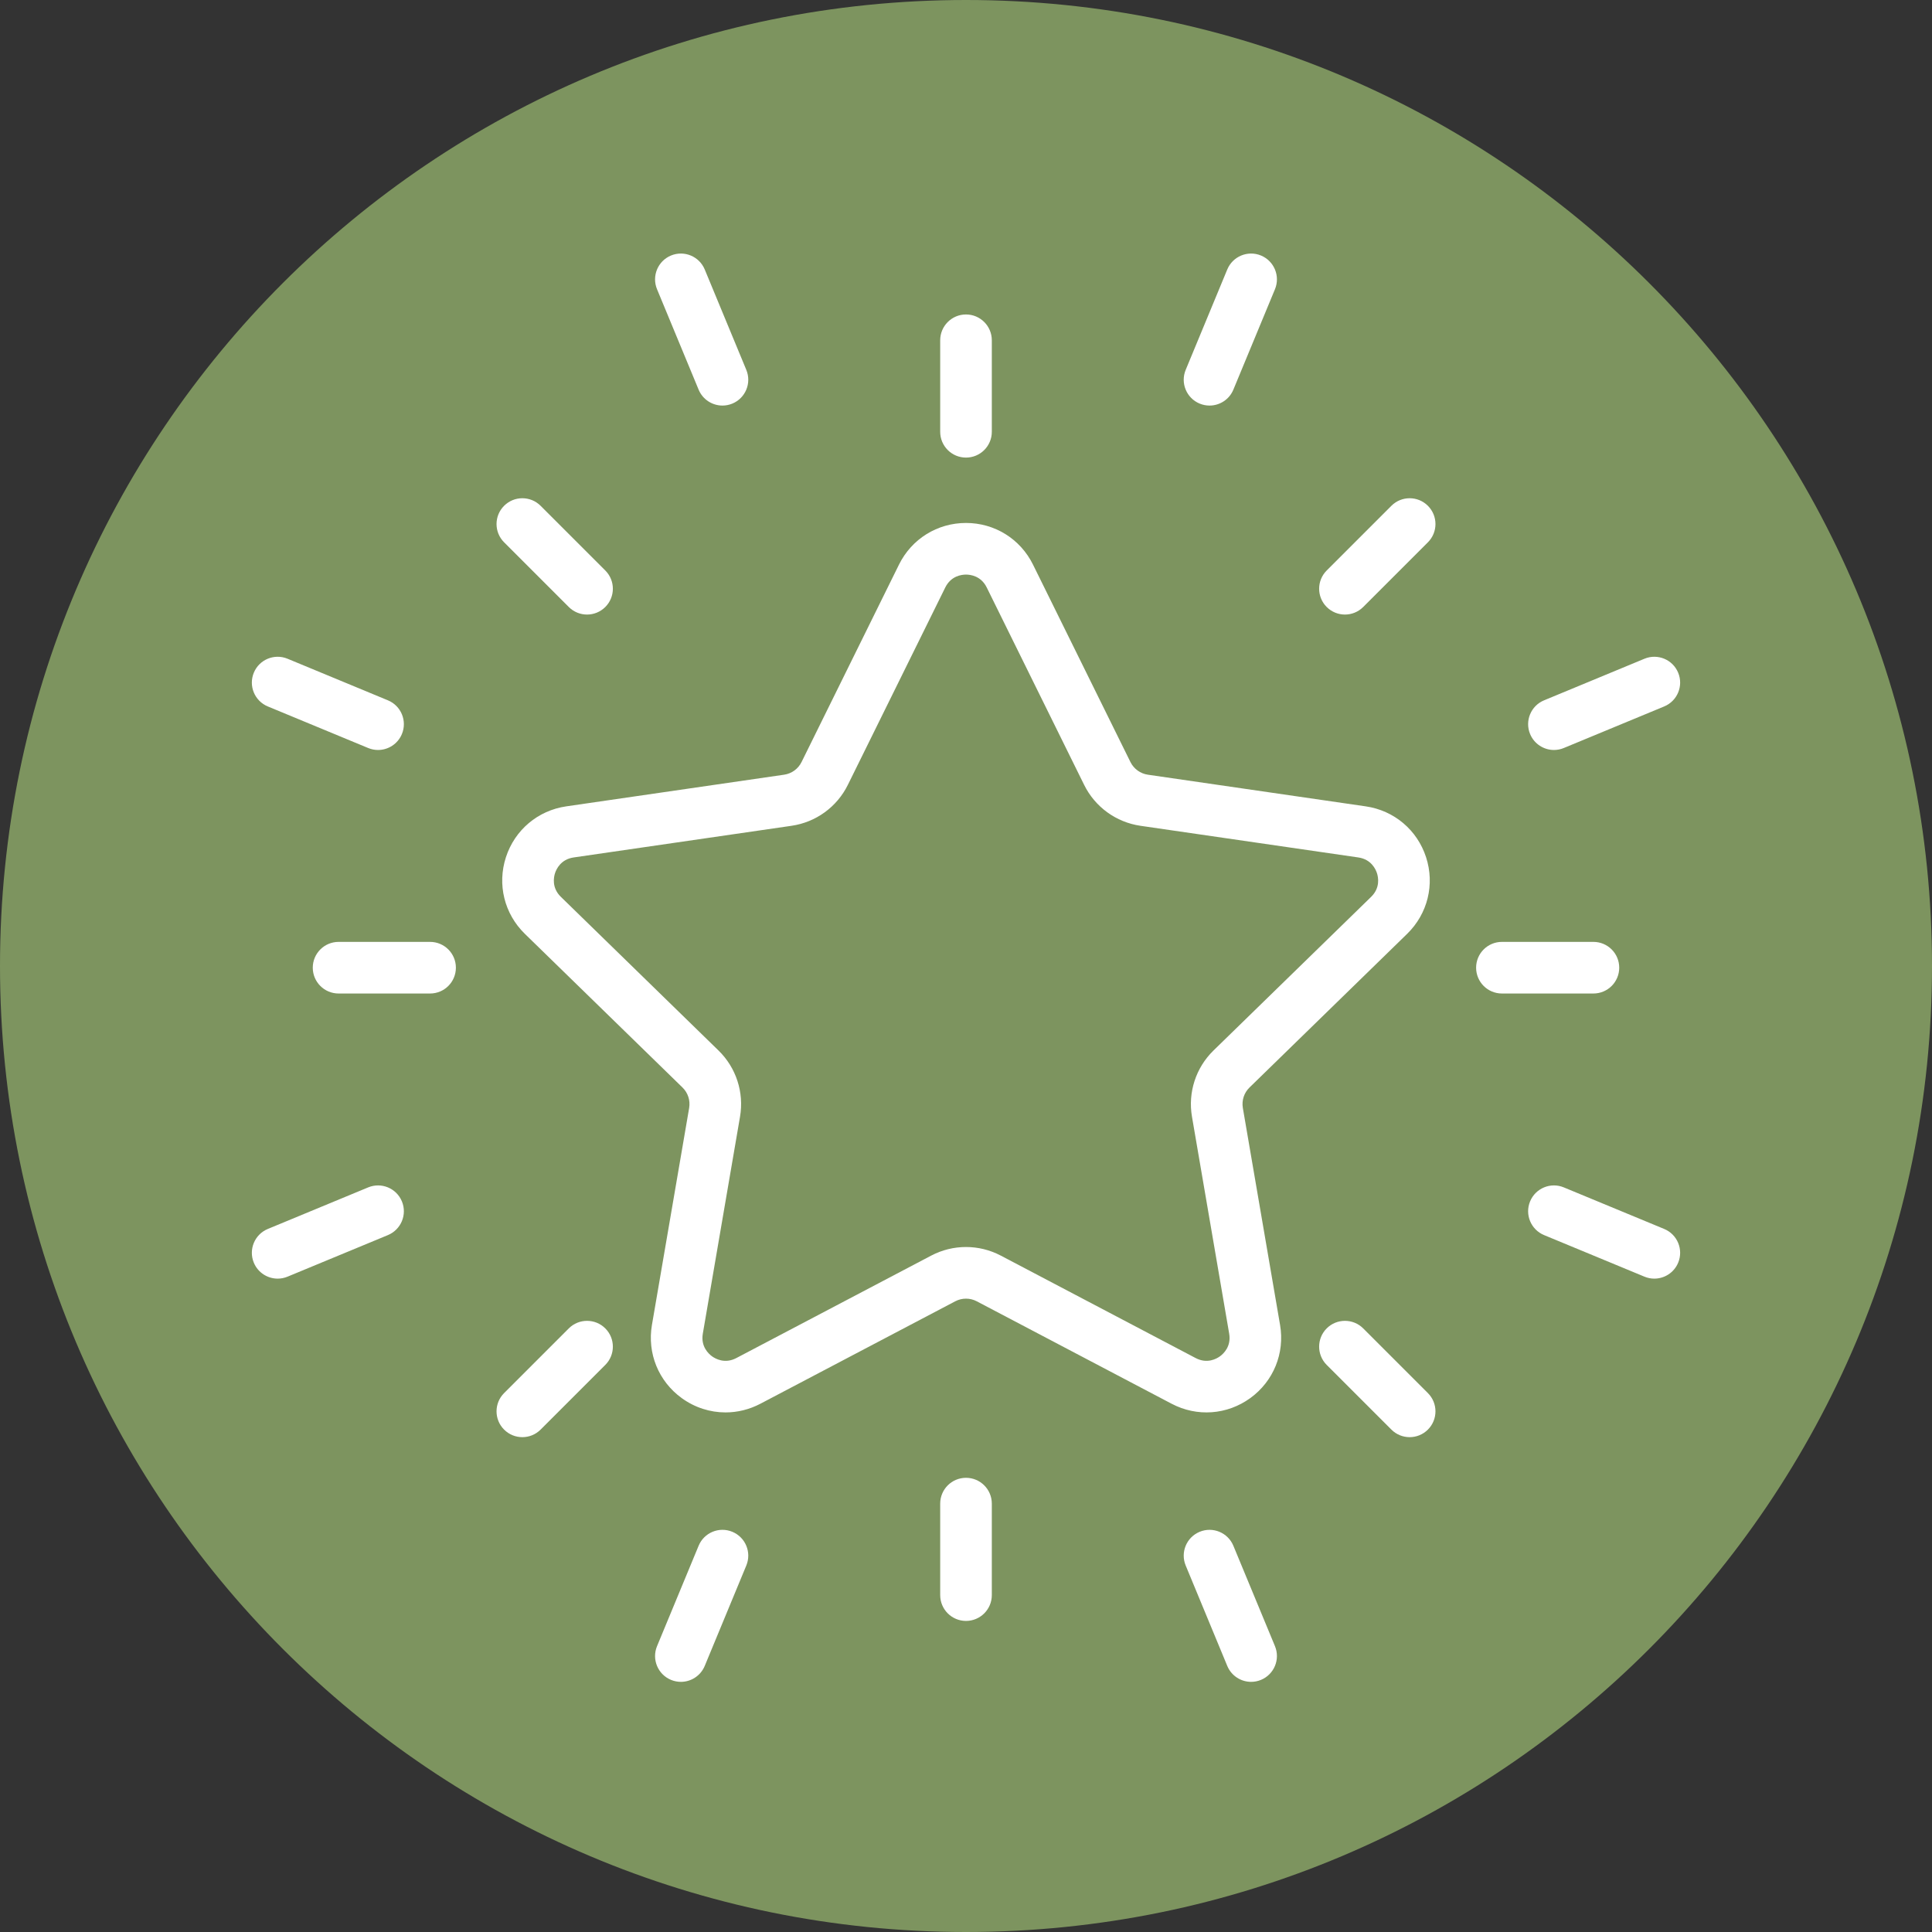
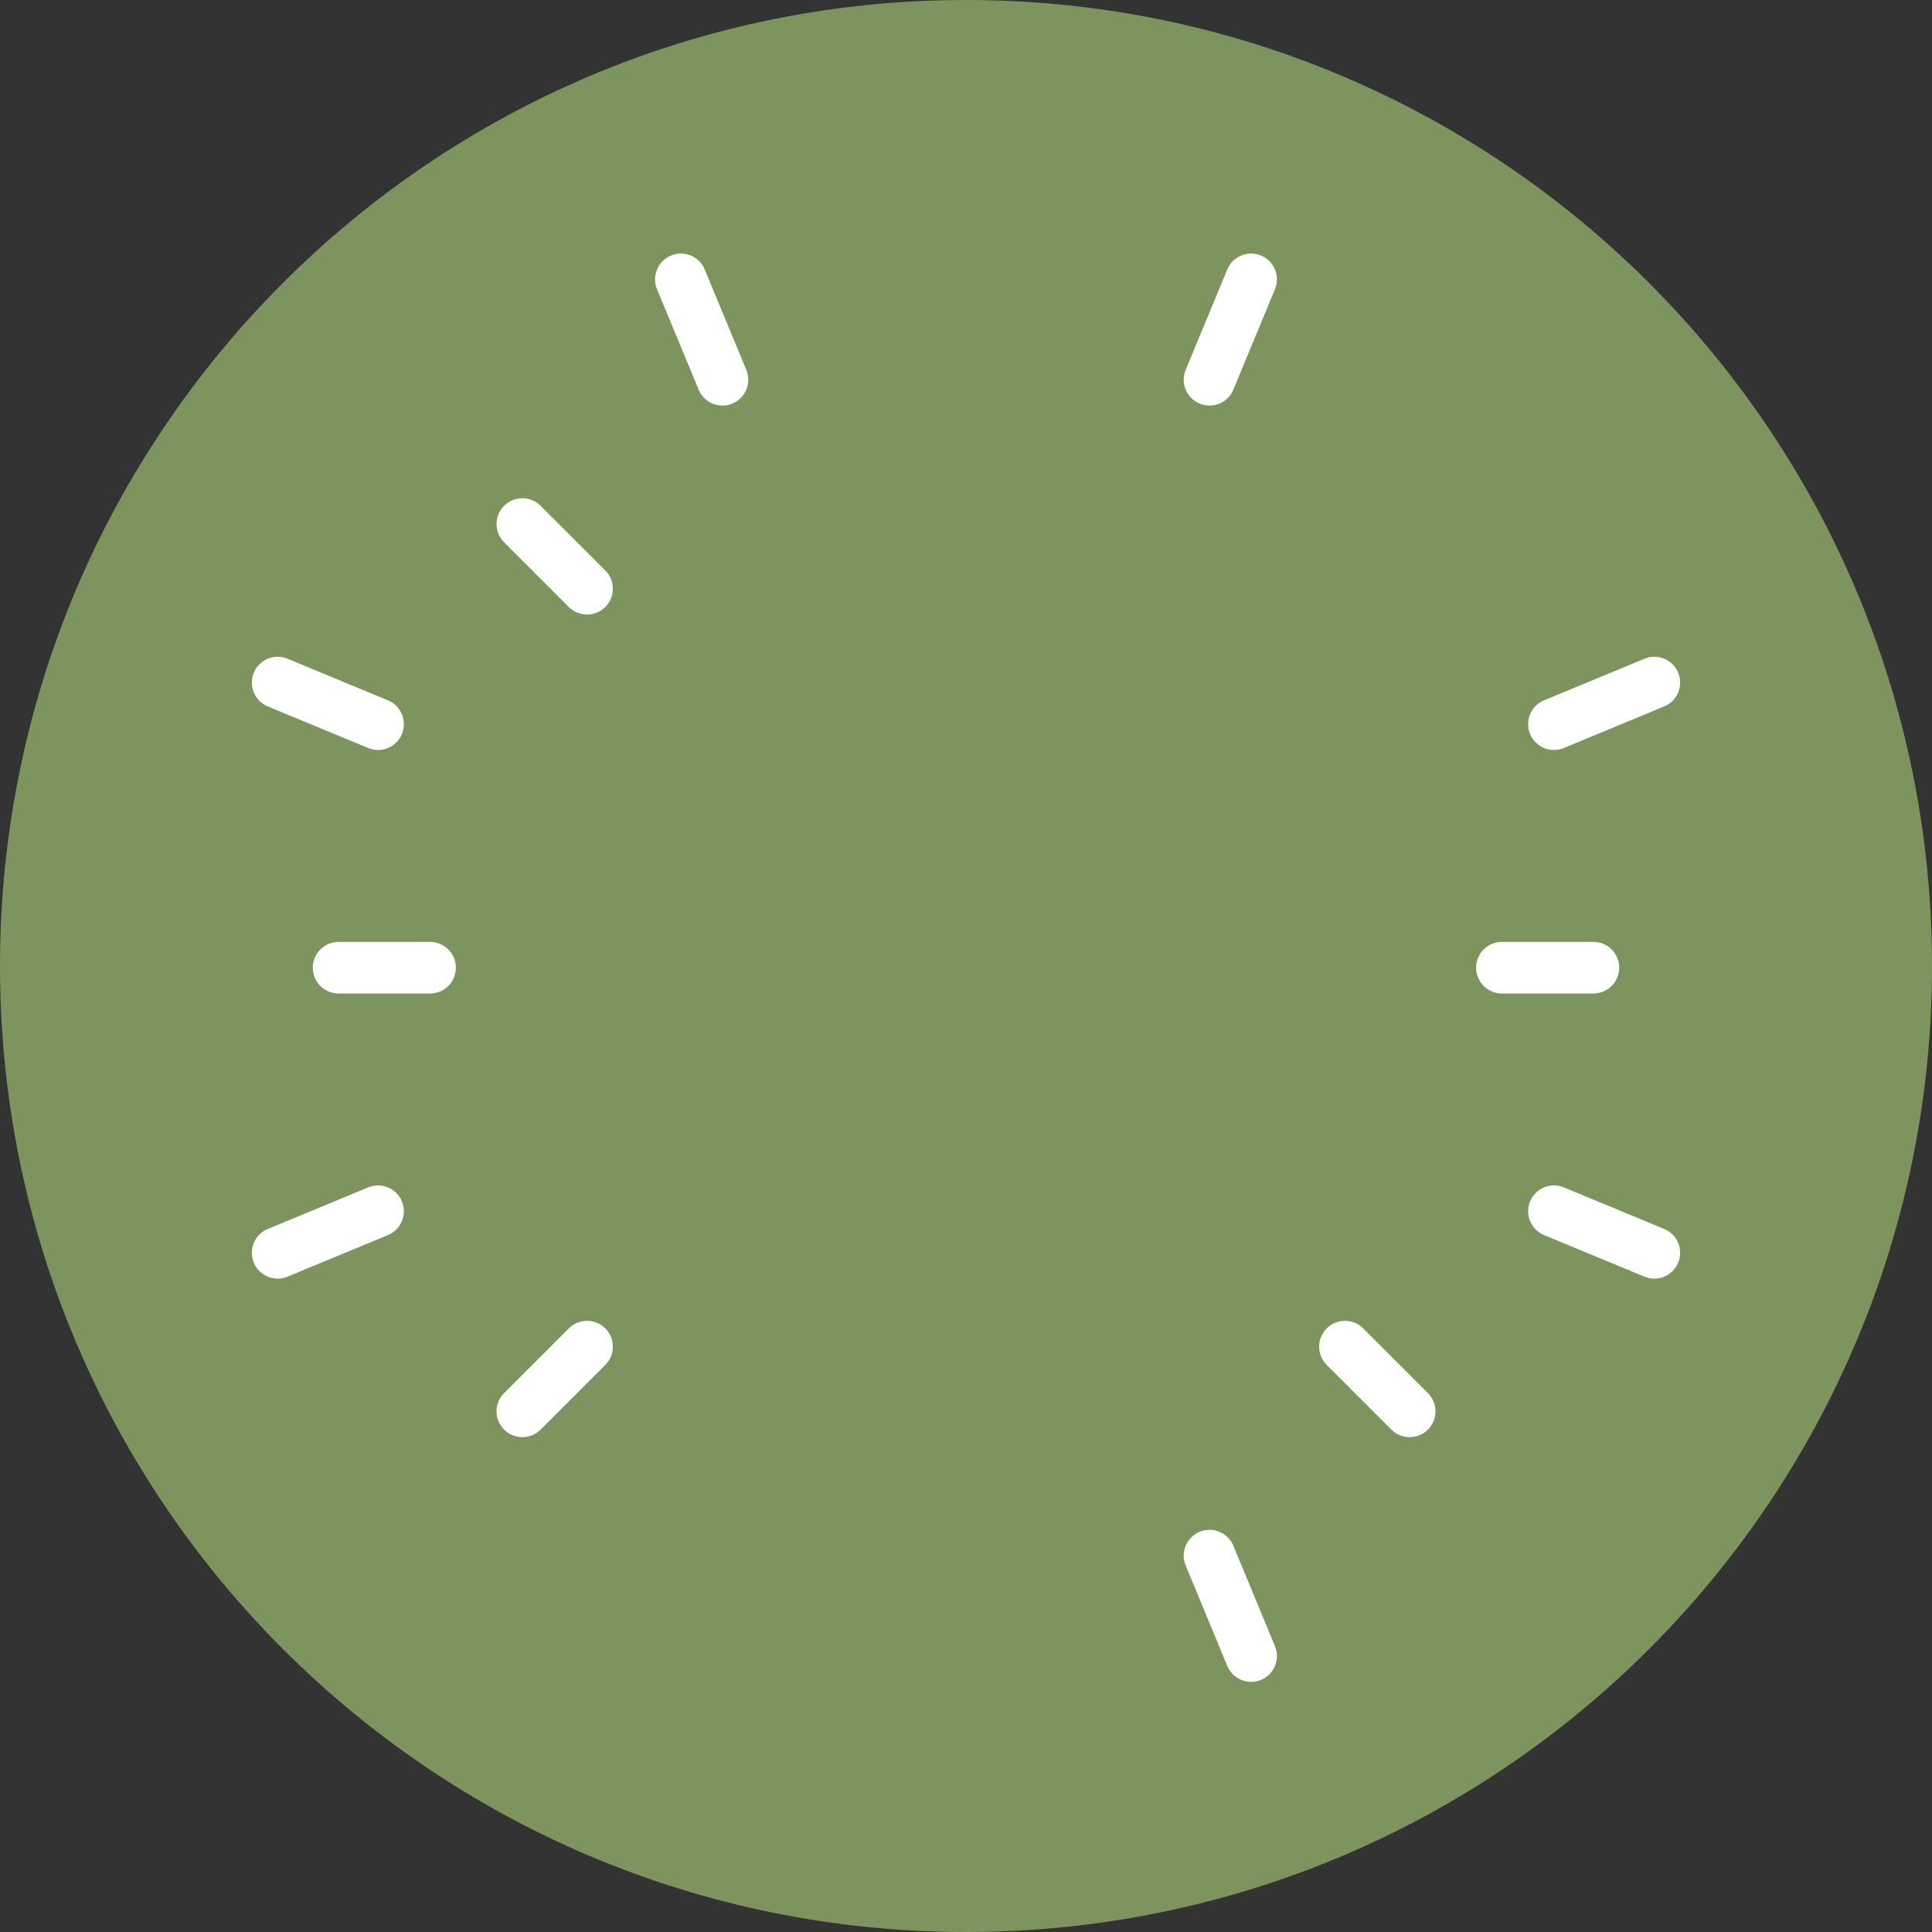
<svg xmlns="http://www.w3.org/2000/svg" width="1024" zoomAndPan="magnify" viewBox="0 0 768 768" height="1024" preserveAspectRatio="xMidYMid meet" version="1.0">
  <rect x="0" y="0" width="768" height="768" fill="#333333" stroke="none" />
  <defs>
    <clipPath id="526a8c7910">
      <path d="M 384 0 C 171.922 0 0 171.922 0 384 C 0 596.078 171.922 768 384 768 C 596.078 768 768 596.078 768 384 C 768 171.922 596.078 0 384 0 Z M 384 0 " clip-rule="nonzero" />
    </clipPath>
    <clipPath id="9839157339">
      <path d="M 470 608 L 508 608 L 508 668.68 L 470 668.68 Z M 470 608 " clip-rule="nonzero" />
    </clipPath>
    <clipPath id="76b5abb78e">
-       <path d="M 260 608 L 298 608 L 298 668.68 L 260 668.68 Z M 260 608 " clip-rule="nonzero" />
-     </clipPath>
+       </clipPath>
  </defs>
  <g clip-path="url(#526a8c7910)">
    <rect x="-76.8" width="921.6" fill="#7d945f" y="-76.8" height="921.6" fill-opacity="1" />
  </g>
-   <path fill="#ffffff" d="M 484.965 539.148 C 483.574 540.156 479.855 542.242 475.289 539.848 L 397.82 499.117 C 389.168 494.57 378.832 494.57 370.176 499.117 L 292.707 539.848 C 288.145 542.246 284.426 540.156 283.027 539.148 C 281.645 538.137 278.508 535.246 279.379 530.164 L 294.172 443.902 C 295.828 434.262 292.633 424.434 285.633 417.605 L 222.957 356.516 C 219.27 352.918 220.102 348.734 220.629 347.098 C 221.16 345.469 222.945 341.59 228.047 340.848 L 314.66 328.262 C 324.34 326.855 332.699 320.777 337.027 312.008 L 375.762 233.523 C 378.043 228.906 382.281 228.406 384 228.406 C 385.719 228.406 389.957 228.906 392.238 233.523 L 430.973 312.016 C 435.301 320.777 443.66 326.855 453.336 328.262 L 539.949 340.848 C 545.055 341.59 546.832 345.469 547.367 347.098 C 547.898 348.734 548.73 352.918 545.043 356.516 L 482.367 417.605 C 475.367 424.434 472.172 434.262 473.828 443.902 L 488.621 530.164 C 489.492 535.246 486.352 538.137 484.965 539.148 Z M 494.051 440.434 C 493.543 437.453 494.523 434.41 496.695 432.301 L 559.367 371.211 C 567.52 363.258 570.406 351.586 566.883 340.754 C 563.363 329.922 554.176 322.18 542.898 320.539 L 456.285 307.953 C 453.293 307.52 450.715 305.637 449.371 302.93 L 410.637 224.445 C 405.598 214.227 395.391 207.883 384 207.883 C 372.609 207.883 362.402 214.227 357.359 224.445 L 318.625 302.93 C 317.285 305.637 314.703 307.52 311.711 307.953 L 225.094 320.539 C 213.82 322.18 204.637 329.922 201.113 340.754 C 197.598 351.586 200.473 363.258 208.633 371.211 L 271.305 432.301 C 273.473 434.41 274.457 437.453 273.949 440.434 L 259.152 526.695 C 257.227 537.922 261.754 549.055 270.973 555.75 C 276.18 559.535 282.27 561.457 288.406 561.457 C 293.125 561.457 297.871 560.316 302.258 558.012 L 379.727 517.285 C 382.402 515.879 385.602 515.879 388.273 517.285 L 465.742 558.012 C 475.824 563.312 487.812 562.449 497.027 555.75 C 506.246 549.055 510.77 537.922 508.848 526.695 L 494.051 440.434 " fill-opacity="1" fill-rule="nonzero" />
-   <path fill="#ffffff" d="M 384 181.898 C 389.668 181.898 394.262 177.309 394.262 171.641 L 394.262 135.266 C 394.262 129.602 389.668 125.004 384 125.004 C 378.332 125.004 373.742 129.602 373.742 135.266 L 373.742 171.641 C 373.742 177.309 378.332 181.898 384 181.898 " fill-opacity="1" fill-rule="nonzero" />
-   <path fill="#ffffff" d="M 384 587.453 C 378.332 587.453 373.742 592.043 373.742 597.715 L 373.742 634.082 C 373.742 639.75 378.332 644.34 384 644.34 C 389.668 644.34 394.262 639.75 394.262 634.082 L 394.262 597.715 C 394.262 592.043 389.668 587.453 384 587.453 " fill-opacity="1" fill-rule="nonzero" />
  <path fill="#ffffff" d="M 170.961 374.414 L 134.594 374.414 C 128.926 374.414 124.332 379.008 124.332 384.672 C 124.332 390.344 128.926 394.934 134.594 394.934 L 170.961 394.934 C 176.633 394.934 181.223 390.344 181.223 384.672 C 181.223 379.008 176.633 374.414 170.961 374.414 " fill-opacity="1" fill-rule="nonzero" />
  <path fill="#ffffff" d="M 643.668 384.672 C 643.668 379.008 639.074 374.414 633.41 374.414 L 597.035 374.414 C 591.367 374.414 586.777 379.008 586.777 384.672 C 586.777 390.344 591.367 394.934 597.035 394.934 L 633.41 394.934 C 639.074 394.934 643.668 390.344 643.668 384.672 " fill-opacity="1" fill-rule="nonzero" />
  <path fill="#ffffff" d="M 226.102 241.289 C 228.105 243.293 230.734 244.297 233.359 244.297 C 235.984 244.297 238.613 243.293 240.617 241.289 C 244.625 237.285 244.625 230.789 240.617 226.781 L 214.895 201.062 C 210.887 197.055 204.395 197.055 200.387 201.062 C 196.379 205.07 196.379 211.566 200.387 215.574 L 226.102 241.289 " fill-opacity="1" fill-rule="nonzero" />
  <path fill="#ffffff" d="M 541.895 528.059 C 537.887 524.055 531.391 524.055 527.379 528.059 C 523.379 532.066 523.379 538.562 527.379 542.574 L 553.102 568.289 C 555.105 570.293 557.73 571.293 560.355 571.293 C 562.984 571.293 565.605 570.293 567.613 568.289 C 571.621 564.281 571.621 557.789 567.613 553.777 L 541.895 528.059 " fill-opacity="1" fill-rule="nonzero" />
  <path fill="#ffffff" d="M 226.102 528.059 L 200.387 553.777 C 196.379 557.789 196.379 564.281 200.387 568.289 C 202.391 570.293 205.016 571.293 207.641 571.293 C 210.27 571.293 212.891 570.293 214.895 568.289 L 240.617 542.574 C 244.625 538.562 244.625 532.066 240.617 528.059 C 236.609 524.055 230.109 524.055 226.102 528.059 " fill-opacity="1" fill-rule="nonzero" />
-   <path fill="#ffffff" d="M 553.102 201.062 L 527.379 226.781 C 523.379 230.789 523.379 237.285 527.379 241.289 C 529.383 243.293 532.016 244.297 534.637 244.297 C 537.262 244.297 539.891 243.293 541.895 241.289 L 567.613 215.574 C 571.621 211.566 571.621 205.07 567.613 201.062 C 563.602 197.055 557.109 197.055 553.102 201.062 " fill-opacity="1" fill-rule="nonzero" />
  <path fill="#ffffff" d="M 277.711 154.887 C 279.348 158.836 283.168 161.219 287.191 161.219 C 288.5 161.219 289.832 160.965 291.113 160.438 C 296.352 158.27 298.836 152.266 296.668 147.027 L 280.145 107.129 C 277.973 101.891 271.965 99.406 266.734 101.57 C 261.496 103.742 259.012 109.742 261.184 114.98 L 277.711 154.887 " fill-opacity="1" fill-rule="nonzero" />
  <g clip-path="url(#9839157339)">
    <path fill="#ffffff" d="M 490.285 614.469 C 488.117 609.23 482.121 606.746 476.883 608.914 C 471.645 611.086 469.16 617.086 471.332 622.316 L 487.855 662.223 C 489.496 666.176 493.312 668.562 497.34 668.562 C 498.648 668.562 499.98 668.309 501.262 667.777 C 506.5 665.605 508.984 659.609 506.816 654.371 L 490.285 614.469 " fill-opacity="1" fill-rule="nonzero" />
  </g>
  <path fill="#ffffff" d="M 146.352 472.008 L 106.453 488.531 C 101.215 490.703 98.73 496.703 100.898 501.941 C 102.535 505.891 106.355 508.277 110.379 508.277 C 111.691 508.277 113.02 508.023 114.305 507.492 L 154.207 490.965 C 159.441 488.793 161.93 482.793 159.762 477.562 C 157.59 472.324 151.59 469.84 146.352 472.008 " fill-opacity="1" fill-rule="nonzero" />
  <path fill="#ffffff" d="M 617.723 298.129 C 619.027 298.129 620.359 297.879 621.641 297.344 L 661.547 280.82 C 666.785 278.652 669.27 272.648 667.098 267.41 C 664.934 262.176 658.934 259.688 653.695 261.859 L 613.789 278.391 C 608.555 280.555 606.066 286.555 608.238 291.793 C 609.875 295.742 613.695 298.129 617.723 298.129 " fill-opacity="1" fill-rule="nonzero" />
  <path fill="#ffffff" d="M 106.453 280.82 L 146.352 297.344 C 147.641 297.879 148.969 298.129 150.273 298.129 C 154.305 298.129 158.125 295.742 159.762 291.793 C 161.93 286.555 159.441 280.555 154.207 278.391 L 114.305 261.859 C 109.066 259.688 103.062 262.176 100.898 267.41 C 98.73 272.645 101.215 278.652 106.453 280.82 " fill-opacity="1" fill-rule="nonzero" />
  <path fill="#ffffff" d="M 661.547 488.531 L 621.641 472.008 C 616.414 469.832 610.406 472.324 608.238 477.562 C 606.066 482.793 608.555 488.793 613.789 490.965 L 653.695 507.492 C 654.977 508.027 656.309 508.277 657.617 508.277 C 661.641 508.277 665.465 505.891 667.098 501.941 C 669.27 496.703 666.785 490.703 661.547 488.531 " fill-opacity="1" fill-rule="nonzero" />
  <g clip-path="url(#76b5abb78e)">
    <path fill="#ffffff" d="M 291.113 608.914 C 285.879 606.738 279.875 609.23 277.711 614.469 L 261.184 654.371 C 259.012 659.609 261.496 665.605 266.734 667.777 C 268.016 668.309 269.348 668.562 270.656 668.562 C 274.68 668.562 278.504 666.172 280.145 662.223 L 296.668 622.316 C 298.836 617.086 296.352 611.086 291.113 608.914 " fill-opacity="1" fill-rule="nonzero" />
  </g>
  <path fill="#ffffff" d="M 476.883 160.438 C 478.168 160.965 479.496 161.219 480.805 161.219 C 484.832 161.219 488.652 158.836 490.285 154.887 L 506.816 114.98 C 508.984 109.742 506.5 103.742 501.262 101.57 C 496.031 99.406 490.023 101.891 487.855 107.129 L 471.332 147.027 C 469.16 152.266 471.645 158.27 476.883 160.438 " fill-opacity="1" fill-rule="nonzero" />
</svg>